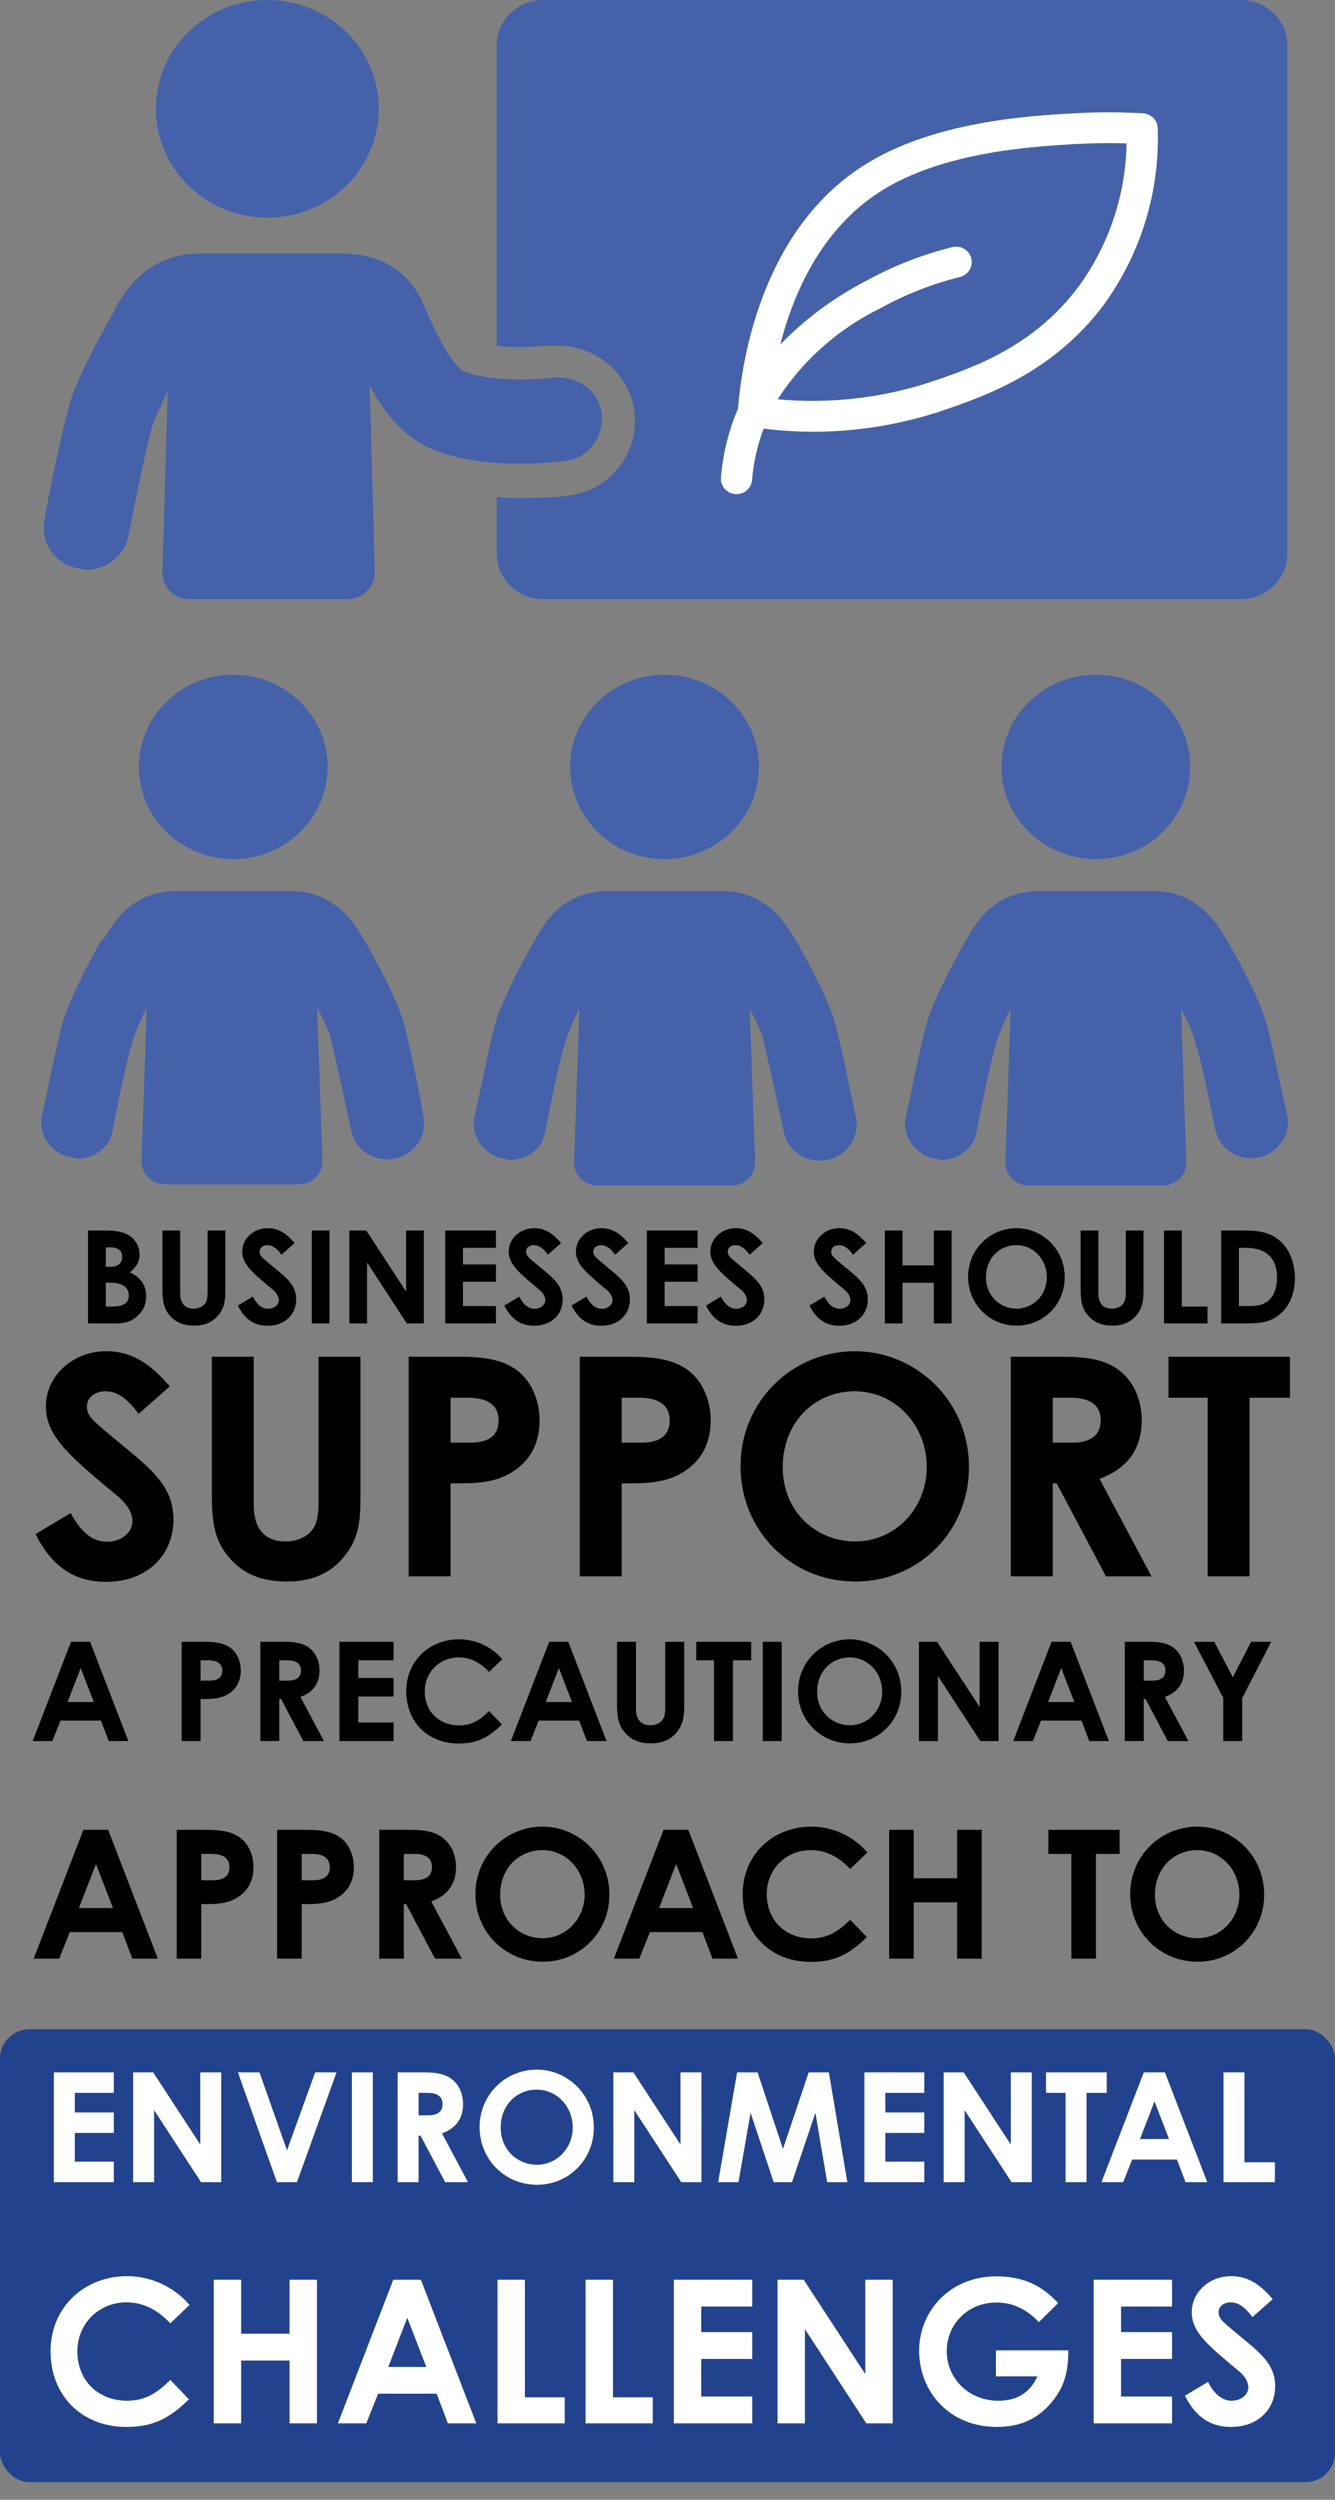
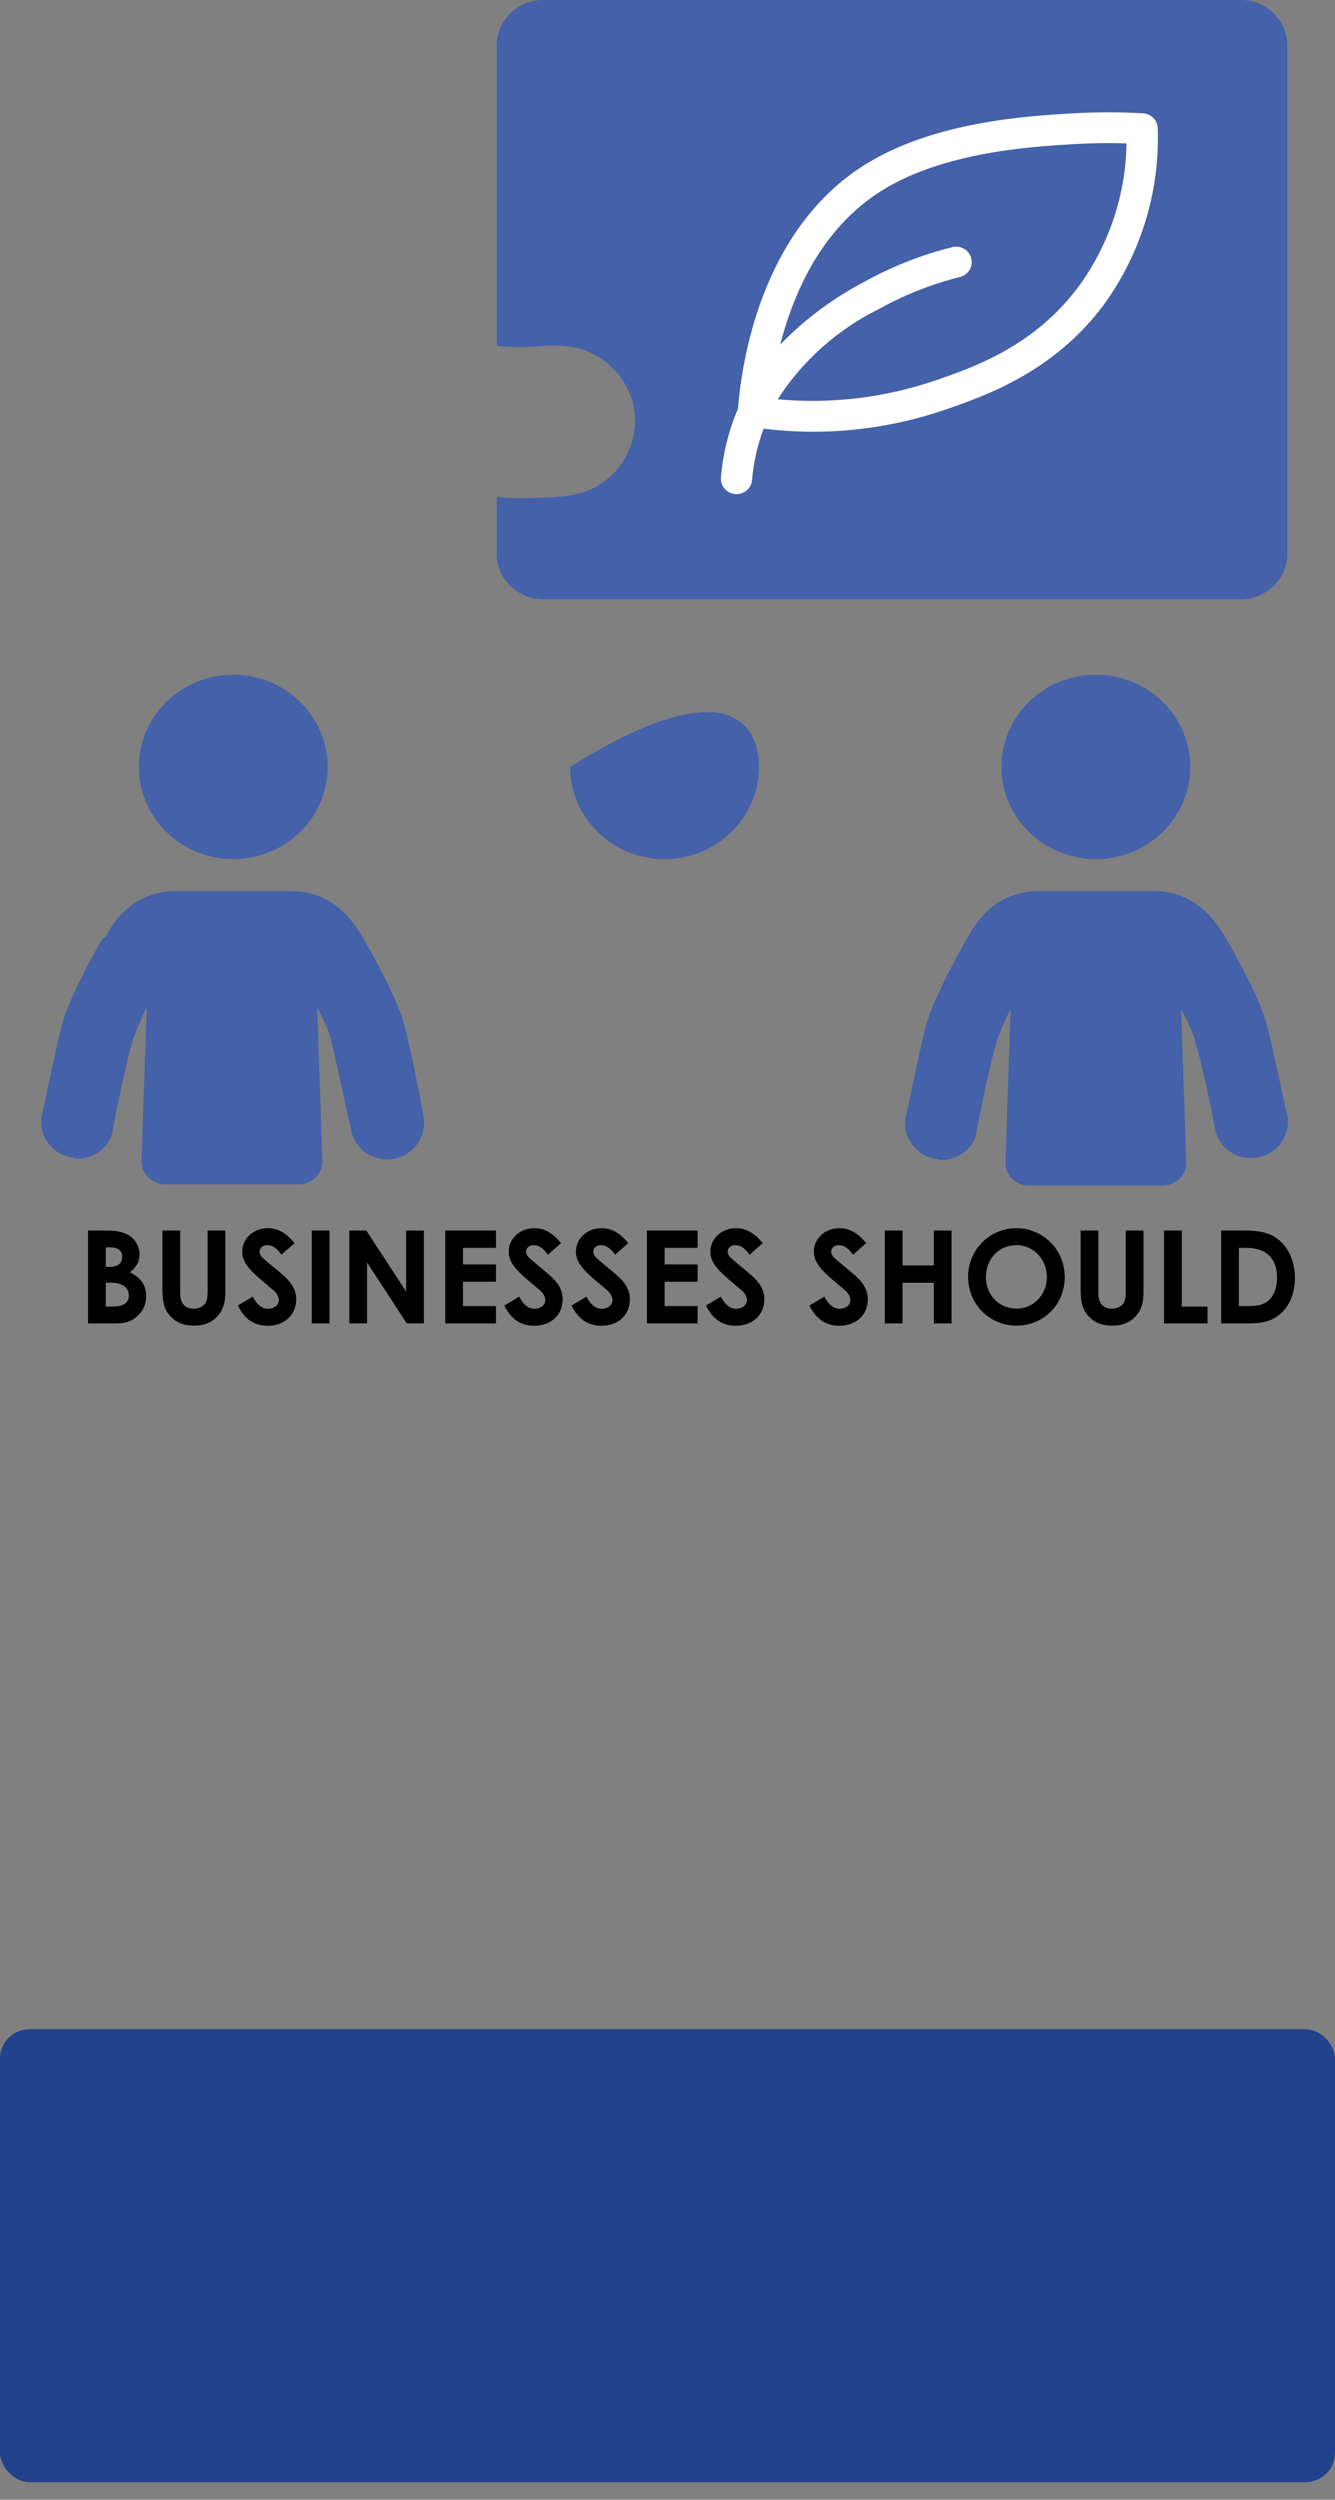
<svg xmlns="http://www.w3.org/2000/svg" width="227" height="425" viewBox="0 0 227 425" fill="none">
  <rect x="0" y="0" width="227" height="425" fill="#808080" stroke="none" />
  <path d="M55.714 130.385C55.714 139.041 48.528 146.058 39.664 146.058C30.8 146.058 23.615 139.041 23.615 130.385C23.615 121.73 30.801 114.713 39.664 114.713C48.528 114.713 55.714 121.73 55.714 130.385Z" fill="#4461AA" />
  <path d="M68.642 173.919C67.527 170.001 64.853 164.995 62.177 160.205L61.508 159.117C58.61 154.11 54.598 151.499 49.471 151.499H30.078C24.728 151.499 20.716 154.11 18.041 159.117L17.15 159.989C14.475 164.777 11.8 170.001 10.685 173.702C9.571 177.621 7.341 189.157 7.119 189.593C6.45 192.858 8.679 196.123 12.022 196.776C12.468 196.776 12.914 196.994 13.137 196.994C16.035 196.994 18.71 195.034 19.155 192.205C19.155 191.988 21.384 180.668 22.499 177.186C22.944 175.662 23.836 173.486 24.95 171.309L24.059 197.43C24.059 199.606 25.842 201.348 28.071 201.348H50.808C53.037 201.348 54.821 199.606 54.821 197.43L53.929 171.309C55.044 173.486 56.158 175.662 56.381 177.186C57.273 180.886 59.724 192.205 59.724 192.205C60.393 195.47 63.513 197.647 67.081 196.994C70.424 196.34 72.653 193.075 71.984 189.81C71.985 189.156 69.756 177.838 68.641 173.919L68.642 173.919Z" fill="#4461AA" />
-   <path d="M129.05 130.385C129.05 139.041 121.865 146.058 113.001 146.058C104.137 146.058 96.952 139.041 96.952 130.385C96.952 121.73 104.137 114.713 113.001 114.713C121.865 114.713 129.05 121.73 129.05 130.385Z" fill="#4461AA" />
-   <path d="M141.979 173.919C140.864 170.001 138.19 164.995 135.514 160.205L134.845 159.117C131.947 154.11 127.935 151.499 122.808 151.499H103.415C98.065 151.499 94.053 154.11 91.378 159.117L90.709 160.205C88.034 164.994 85.359 170.218 84.244 173.919C83.13 177.838 80.9 189.374 80.678 189.809C80.009 193.075 82.238 196.34 85.581 196.993C86.027 196.993 86.473 197.21 86.696 197.21C89.594 197.21 92.269 195.251 92.714 192.422C92.714 192.205 94.943 180.885 96.058 177.403C96.503 175.879 97.395 173.703 98.51 171.526L97.618 197.646C97.618 199.823 99.401 201.565 101.63 201.565H124.367C126.596 201.565 128.38 199.823 128.38 197.646L127.488 171.526C128.603 173.703 129.717 175.879 129.94 177.403C130.832 181.103 133.283 192.422 133.283 192.422C133.952 195.687 137.072 197.864 140.64 197.21C143.983 196.557 146.212 193.292 145.543 190.027C145.322 189.156 143.093 177.838 141.979 173.919Z" fill="#4461AA" />
+   <path d="M129.05 130.385C129.05 139.041 121.865 146.058 113.001 146.058C104.137 146.058 96.952 139.041 96.952 130.385C121.865 114.713 129.05 121.73 129.05 130.385Z" fill="#4461AA" />
  <path d="M202.387 130.385C202.387 139.041 195.202 146.058 186.338 146.058C177.474 146.058 170.289 139.041 170.289 130.385C170.289 121.73 177.474 114.713 186.338 114.713C195.202 114.713 202.387 121.73 202.387 130.385Z" fill="#4461AA" />
  <path d="M215.315 173.919C214.2 170.001 211.526 164.995 208.85 160.205L208.181 159.117C205.283 154.11 201.271 151.499 196.144 151.499H176.751C171.401 151.499 167.389 154.11 164.714 159.117L164.045 160.205C161.37 164.994 158.695 170.218 157.58 173.919C156.466 177.838 154.236 189.374 154.014 189.809C153.345 193.075 155.574 196.34 158.917 196.993C159.363 196.993 159.809 197.21 160.032 197.21C162.93 197.21 165.605 195.251 166.05 192.422C166.05 192.205 168.279 180.885 169.394 177.403C169.839 175.879 170.731 173.703 171.845 171.526L170.954 197.646C170.954 199.823 172.737 201.565 174.966 201.565L197.705 201.564C199.934 201.564 201.718 199.822 201.718 197.646L200.826 171.525C201.94 173.702 203.055 175.879 203.278 177.402C204.392 180.449 206.621 191.986 206.621 191.986C207.29 195.251 210.41 197.428 213.978 196.775C217.321 196.121 219.55 192.856 218.881 189.591C218.658 189.156 216.429 177.837 215.315 173.919L215.315 173.919Z" fill="#4461AA" />
-   <path d="M64.406 18.502C64.406 28.721 55.924 37.004 45.459 37.004C34.995 37.004 26.512 28.721 26.512 18.502C26.512 8.283 34.995 0 45.459 0C55.924 0 64.406 8.283 64.406 18.502Z" fill="#4461AA" />
  <path d="M211.08 0.001H92.27C88.035 0.001 84.468 3.483 84.468 7.619V58.772C85.583 58.989 86.92 58.989 88.481 58.989C90.487 58.989 92.27 58.772 93.162 58.772H94.945C101.41 58.772 106.983 63.56 107.874 69.873C108.766 76.838 103.862 83.368 96.729 84.239C95.837 84.456 92.494 84.674 88.482 84.674C87.144 84.674 85.807 84.674 84.469 84.456V94.251C84.469 98.387 88.035 101.87 92.271 101.87H211.081C215.316 101.87 218.883 98.387 218.883 94.251V7.618C218.883 3.483 215.316 0 211.081 0L211.08 0.001Z" fill="#4461AA" />
-   <path d="M96.059 78.362C100.072 77.927 102.747 74.226 102.301 70.308C101.856 66.39 98.066 63.778 94.054 64.213C90.933 64.648 82.909 64.866 78.896 63.125C76.667 62.036 73.992 56.16 72.878 53.764C72.432 52.459 71.763 51.37 71.54 50.717C69.757 47.234 65.968 43.098 57.943 43.098H34.09C27.848 43.098 23.168 46.146 19.824 52.023L19.155 53.329C16.034 58.988 12.69 65.083 11.576 69.654C10.239 74.442 7.563 87.721 7.563 88.374C6.894 92.292 9.347 95.992 13.359 96.645C13.804 96.645 14.25 96.863 14.696 96.863C18.04 96.863 21.16 94.469 21.829 91.204C21.829 90.986 24.503 77.709 25.618 73.355C26.063 71.613 27.401 69.002 28.516 66.39L27.624 97.299C27.624 99.911 29.63 101.87 32.305 101.87H59.054C61.728 101.87 63.735 99.693 63.735 97.299L62.843 65.519C65.072 69.655 68.193 74.009 73.097 76.185C81.792 80.103 94.721 78.579 96.058 78.362L96.059 78.362Z" fill="#4461AA" />
  <path d="M196.853 21.798C196.81 20.444 195.729 19.345 194.356 19.263C190.426 19.037 186.482 19.037 182.552 19.266C174.771 19.714 158.578 20.65 146.784 28.183C129.191 39.413 126.05 62.151 125.493 69.473C123.901 73.199 122.919 77.151 122.591 81.18C122.472 82.62 123.556 83.883 125.019 84.004C125.092 84.01 125.165 84.013 125.238 84.013V84.01C126.618 84.01 127.765 82.963 127.878 81.606C128.13 78.622 128.79 75.688 129.841 72.878C132.581 73.212 135.337 73.389 138.1 73.402C145.756 73.418 153.362 72.162 160.594 69.695C167.523 67.307 179.122 63.316 187.719 51.769C194.027 43.042 197.238 32.508 196.854 21.798L196.853 21.798ZM183.441 48.671C175.818 58.91 165.606 62.427 158.843 64.753C150.299 67.648 141.228 68.714 132.232 67.887C136.474 61.302 142.454 55.979 149.532 52.495C153.838 50.101 158.452 48.282 163.244 47.088C164.66 46.725 165.509 45.305 165.151 43.908C164.79 42.512 163.353 41.664 161.937 42.014C156.683 43.323 151.632 45.318 146.916 47.942C141.626 50.716 136.819 54.304 132.676 58.57C134.912 49.855 139.638 38.978 149.666 32.576C160.286 25.795 175.533 24.912 182.864 24.489C185.74 24.326 188.655 24.287 191.557 24.378H191.554C191.418 33.099 188.589 41.575 183.441 48.671L183.441 48.671Z" fill="white" />
  <rect y="345" width="227" height="77" rx="5" fill="#22428E" />
-   <path d="M6.04 260.824L12.02 257.236C13.736 260.46 15.712 262.124 18.208 262.124C20.6 262.124 22.524 260.564 22.524 258.64C22.524 257.288 21.64 255.728 20.132 254.48C12.384 247.98 7.808 244.444 7.808 239.14C7.808 233.836 12.436 229.728 18.052 229.728C22.784 229.728 25.904 232.276 28.868 235.708L23.564 240.388C21.796 237.892 19.976 236.54 17.948 236.54C16.076 236.54 14.776 237.632 14.776 239.14C14.776 240.596 15.868 241.532 16.96 242.468C23.928 248.604 29.492 251.516 29.492 258.328C29.492 264.568 24.812 268.936 18.052 268.936C12.592 268.936 8.796 266.284 6.04 260.824ZM36.02 254.012V230.664H43.144V255.936C43.144 259.992 45.12 262.072 48.552 262.072C50.58 262.072 52.4 261.24 53.284 259.836C54.064 258.64 54.168 256.924 54.168 254.948V230.664H61.292V254.428C61.292 258.536 61.084 261.656 58.276 264.932C55.884 267.688 52.764 268.884 48.708 268.884C44.86 268.884 41.792 267.792 39.452 265.348C36.436 262.228 36.02 258.848 36.02 254.012ZM69.489 268V230.664H78.173C83.009 230.664 86.389 231.392 88.729 233.68C90.549 235.448 91.745 238.308 91.745 241.48C91.745 245.432 90.133 248.396 87.013 250.32C83.841 252.244 80.513 252.192 76.613 252.192V268H69.489ZM76.613 237.632V245.276H79.941C83.165 245.276 84.777 244.028 84.777 241.48C84.777 238.984 83.009 237.632 79.629 237.632H76.613ZM98.587 268V230.664H107.271C112.107 230.664 115.487 231.392 117.827 233.68C119.647 235.448 120.843 238.308 120.843 241.48C120.843 245.432 119.231 248.396 116.111 250.32C112.939 252.244 109.611 252.192 105.711 252.192V268H98.587ZM105.711 237.632V245.276H109.039C112.263 245.276 113.875 244.028 113.875 241.48C113.875 238.984 112.107 237.632 108.727 237.632H105.711ZM145.365 229.728C155.661 229.728 164.761 238.048 164.761 249.436C164.761 260.408 156.181 268.884 145.469 268.884C134.393 268.884 125.917 260.148 125.917 249.28C125.917 238.204 134.757 229.728 145.365 229.728ZM145.313 236.54C138.605 236.54 133.093 241.74 133.093 249.436C133.093 257.028 138.813 262.072 145.417 262.072C152.177 262.072 157.585 256.508 157.585 249.384C157.585 242.52 152.437 236.54 145.313 236.54ZM171.877 268V230.664H180.561C185.293 230.664 188.621 231.236 191.117 233.68C192.989 235.5 194.133 238.308 194.133 241.48C194.133 246.368 191.689 249.696 186.957 251.412L195.797 268H188.049L179.677 252.192H179.001V268H171.877ZM179.001 237.632V245.276H182.277C185.501 245.276 187.165 243.976 187.165 241.428C187.165 238.984 185.449 237.632 182.069 237.632H179.001ZM198.693 237.632V230.664H219.337V237.632H212.473V268H205.349V237.632H198.693ZM5.564 296L12.073 279.127H15.316L21.826 296H18.489L17.173 292.522H10.287L8.901 296H5.564ZM15.951 289.373L13.719 283.592L11.486 289.373H15.951ZM30.885 296V279.127H34.81C36.995 279.127 38.523 279.456 39.58 280.49C40.403 281.289 40.943 282.581 40.943 284.015C40.943 285.801 40.215 287.14 38.805 288.01C37.371 288.879 35.867 288.856 34.105 288.856V296H30.885ZM34.105 282.276V285.73H35.609C37.066 285.73 37.794 285.166 37.794 284.015C37.794 282.887 36.995 282.276 35.468 282.276H34.105ZM44.27 296V279.127H48.195C50.333 279.127 51.837 279.385 52.965 280.49C53.811 281.312 54.328 282.581 54.328 284.015C54.328 286.224 53.224 287.728 51.085 288.503L55.08 296H51.579L47.795 288.856H47.49V296H44.27ZM47.49 282.276V285.73H48.97C50.427 285.73 51.179 285.143 51.179 283.991C51.179 282.887 50.404 282.276 48.876 282.276H47.49ZM57.714 296V279.127H66.926V282.276H60.934V285.284H66.926V288.433H60.934V292.851H66.926V296H57.714ZM83.154 290.9L85.339 293.18C83.107 295.365 81.18 296.423 78.007 296.423C72.72 296.423 69.077 292.733 69.077 287.54C69.077 282.205 73.213 278.704 78.054 278.704C80.851 278.704 83.553 279.926 85.41 282.088L83.154 284.25C81.626 282.628 79.958 281.782 77.984 281.782C74.811 281.782 72.226 284.226 72.226 287.54C72.226 291.018 74.717 293.344 78.054 293.344C80.146 293.344 81.556 292.498 83.154 290.9ZM86.873 296L93.383 279.127H96.626L103.135 296H99.798L98.482 292.522H91.597L90.21 296H86.873ZM97.26 289.373L95.028 283.592L92.795 289.373H97.26ZM104.917 289.678V279.127H108.137V290.548C108.137 292.381 109.03 293.321 110.581 293.321C111.497 293.321 112.32 292.945 112.719 292.31C113.072 291.77 113.119 290.994 113.119 290.101V279.127H116.338V289.866C116.338 291.723 116.244 293.133 114.975 294.613C113.894 295.859 112.484 296.4 110.651 296.4C108.912 296.4 107.526 295.906 106.468 294.801C105.105 293.391 104.917 291.864 104.917 289.678ZM118.398 282.276V279.127H127.728V282.276H124.626V296H121.406V282.276H118.398ZM129.7 296V279.127H132.919V296H129.7ZM144.488 278.704C149.141 278.704 153.253 282.464 153.253 287.61C153.253 292.569 149.376 296.4 144.535 296.4C139.529 296.4 135.699 292.451 135.699 287.54C135.699 282.534 139.694 278.704 144.488 278.704ZM144.464 281.782C141.433 281.782 138.942 284.133 138.942 287.61C138.942 291.041 141.527 293.321 144.511 293.321C147.566 293.321 150.01 290.806 150.01 287.587C150.01 284.485 147.684 281.782 144.464 281.782ZM156.258 296V279.127H159.336L166.574 290.219V279.127H169.794V296H166.692L159.477 284.931V296H156.258ZM172.29 296L178.8 279.127H182.043L188.552 296H185.215L183.899 292.522H177.014L175.627 296H172.29ZM182.677 289.373L180.445 283.592L178.212 289.373H182.677ZM191.26 296V279.127H195.185C197.323 279.127 198.827 279.385 199.955 280.49C200.801 281.312 201.318 282.581 201.318 284.015C201.318 286.224 200.214 287.728 198.075 288.503L202.07 296H198.569L194.785 288.856H194.48V296H191.26ZM194.48 282.276V285.73H195.96C197.417 285.73 198.169 285.143 198.169 283.991C198.169 282.887 197.394 282.276 195.866 282.276H194.48ZM208.005 288.691L203.023 279.127H206.477L209.626 285.166L212.728 279.127H216.159L211.224 288.691V296H208.005V288.691ZM5.732 333L14.181 311.101H18.39L26.838 333H22.507L20.799 328.486H11.863L10.063 333H5.732ZM19.213 324.399L16.316 316.896L13.418 324.399H19.213ZM30.048 333V311.101H35.141C37.978 311.101 39.96 311.528 41.333 312.87C42.4 313.907 43.102 315.584 43.102 317.445C43.102 319.763 42.156 321.501 40.326 322.63C38.466 323.758 36.514 323.728 34.226 323.728V333H30.048ZM34.226 315.188V319.671H36.178C38.069 319.671 39.015 318.939 39.015 317.445C39.015 315.981 37.978 315.188 35.995 315.188H34.226ZM47.114 333V311.101H52.208C55.044 311.101 57.027 311.528 58.4 312.87C59.467 313.907 60.169 315.584 60.169 317.445C60.169 319.763 59.223 321.501 57.393 322.63C55.532 323.758 53.581 323.728 51.293 323.728V333H47.114ZM51.293 315.188V319.671H53.245C55.136 319.671 56.081 318.939 56.081 317.445C56.081 315.981 55.044 315.188 53.062 315.188H51.293ZM64.486 333V311.101H69.58C72.355 311.101 74.307 311.436 75.771 312.87C76.869 313.938 77.54 315.584 77.54 317.445C77.54 320.312 76.107 322.264 73.331 323.27L78.516 333H73.972L69.061 323.728H68.665V333H64.486ZM68.665 315.188V319.671H70.586C72.477 319.671 73.453 318.909 73.453 317.414C73.453 315.981 72.447 315.188 70.464 315.188H68.665ZM92.244 310.552C98.283 310.552 103.62 315.432 103.62 322.111C103.62 328.547 98.588 333.519 92.305 333.519C85.808 333.519 80.837 328.394 80.837 322.02C80.837 315.523 86.022 310.552 92.244 310.552ZM92.213 314.547C88.279 314.547 85.046 317.598 85.046 322.111C85.046 326.564 88.401 329.523 92.274 329.523C96.239 329.523 99.411 326.259 99.411 322.081C99.411 318.055 96.392 314.547 92.213 314.547ZM104.38 333L112.829 311.101H117.038L125.486 333H121.155L119.447 328.486H110.511L108.711 333H104.38ZM117.861 324.399L114.964 316.896L112.066 324.399H117.861ZM144.558 326.381L147.395 329.34C144.497 332.176 141.996 333.549 137.879 333.549C131.016 333.549 126.289 328.76 126.289 322.02C126.289 315.096 131.657 310.552 137.94 310.552C141.569 310.552 145.077 312.138 147.486 314.944L144.558 317.75C142.576 315.645 140.41 314.547 137.848 314.547C133.731 314.547 130.376 317.719 130.376 322.02C130.376 326.534 133.609 329.553 137.94 329.553C140.654 329.553 142.484 328.455 144.558 326.381ZM151.185 333V311.101H155.364V319.336H162.745V311.101H166.923V333H162.745V323.423H155.364V333H151.185ZM178.268 315.188V311.101H190.377V315.188H186.351V333H182.172V315.188H178.268ZM203.581 310.552C209.62 310.552 214.957 315.432 214.957 322.111C214.957 328.547 209.925 333.519 203.642 333.519C197.145 333.519 192.174 328.394 192.174 322.02C192.174 315.523 197.359 310.552 203.581 310.552ZM203.55 314.547C199.616 314.547 196.383 317.598 196.383 322.111C196.383 326.564 199.738 329.523 203.611 329.523C207.576 329.523 210.748 326.259 210.748 322.081C210.748 318.055 207.729 314.547 203.55 314.547Z" fill="black" />
-   <path d="M9.158 371V352.332H19.35V355.816H12.72V359.144H19.35V362.628H12.72V367.516H19.35V371H9.158ZM22.64 371V352.332H26.046L34.054 364.604V352.332H37.616V371H34.184L26.202 358.754V371H22.64ZM47.086 371L40.456 352.332H44.122L48.802 365.592L53.586 352.332H57.226L50.492 371H47.086ZM59.831 371V352.332H63.393V371H59.831ZM67.612 371V352.332H71.954C74.32 352.332 75.984 352.618 77.232 353.84C78.168 354.75 78.74 356.154 78.74 357.74C78.74 360.184 77.518 361.848 75.152 362.706L79.572 371H75.698L71.512 363.096H71.174V371H67.612ZM71.174 355.816V359.638H72.812C74.424 359.638 75.256 358.988 75.256 357.714C75.256 356.492 74.398 355.816 72.708 355.816H71.174ZM91.274 351.864C96.422 351.864 100.972 356.024 100.972 361.718C100.972 367.204 96.682 371.442 91.326 371.442C85.788 371.442 81.55 367.074 81.55 361.64C81.55 356.102 85.97 351.864 91.274 351.864ZM91.248 355.27C87.894 355.27 85.138 357.87 85.138 361.718C85.138 365.514 87.998 368.036 91.3 368.036C94.68 368.036 97.384 365.254 97.384 361.692C97.384 358.26 94.81 355.27 91.248 355.27ZM104.296 371V352.332H107.702L115.71 364.604V352.332H119.272V371H115.84L107.858 358.754V371H104.296ZM122.112 371L125.336 352.332H128.82L133.136 365.358L137.504 352.332H140.936L144.082 371H140.65L138.648 359.196L134.67 371H131.55L127.624 359.196L125.57 371H122.112ZM146.978 371V352.332H157.17V355.816H150.54V359.144H157.17V362.628H150.54V367.516H157.17V371H146.978ZM160.46 371V352.332H163.866L171.874 364.604V352.332H175.436V371H172.004L164.022 358.754V371H160.46ZM177.86 355.816V352.332H188.182V355.816H184.75V371H181.188V355.816H177.86ZM187.288 371L194.49 352.332H198.078L205.28 371H201.588L200.132 367.152H192.514L190.98 371H187.288ZM198.78 363.668L196.31 357.272L193.84 363.668H198.78ZM208.042 371V352.332H211.604V367.62H216.778V371H208.042ZM28.964 404.622L32.126 407.92C28.896 411.082 26.108 412.612 21.518 412.612C13.868 412.612 8.598 407.274 8.598 399.76C8.598 392.042 14.582 386.976 21.586 386.976C25.632 386.976 29.542 388.744 32.228 391.872L28.964 395C26.754 392.654 24.34 391.43 21.484 391.43C16.894 391.43 13.154 394.966 13.154 399.76C13.154 404.792 16.758 408.158 21.586 408.158C24.612 408.158 26.652 406.934 28.964 404.622ZM36.351 412V387.588H41.009V396.768H49.237V387.588H53.895V412H49.237V401.324H41.009V412H36.351ZM57.455 412L66.873 387.588H71.565L80.983 412H76.155L74.251 406.968H64.289L62.283 412H57.455ZM72.483 402.412L69.253 394.048L66.023 402.412H72.483ZM84.595 412V387.588H89.253V407.58H96.019V412H84.595ZM99.569 412V387.588H104.227V407.58H110.993V412H99.569ZM114.578 412V387.588H127.906V392.144H119.236V396.496H127.906V401.052H119.236V407.444H127.906V412H114.578ZM132.208 412V387.588H136.662L147.134 403.636V387.588H151.792V412H147.304L136.866 395.986V412H132.208ZM169.344 399.59H181.652C181.652 402.888 181.176 405.642 178.728 408.532C176.348 411.32 173.39 412.612 169.514 412.612C161.388 412.612 156.288 406.594 156.288 399.658C156.288 392.79 161.66 387.01 169.378 387.01C174.206 387.01 177.3 388.71 179.918 391.566L176.654 394.796C174.58 392.62 172.302 391.464 169.412 391.464C164.516 391.464 160.98 395.204 160.98 399.726C160.98 404.452 164.822 408.158 169.718 408.158C172.948 408.158 175.09 406.832 176.416 404.01H169.344V399.59ZM185.965 412V387.588H199.293V392.144H190.623V396.496H199.293V401.052H190.623V407.444H199.293V412H185.965ZM201.487 407.308L205.397 404.962C206.519 407.07 207.811 408.158 209.443 408.158C211.007 408.158 212.265 407.138 212.265 405.88C212.265 404.996 211.687 403.976 210.701 403.16C205.635 398.91 202.643 396.598 202.643 393.13C202.643 389.662 205.669 386.976 209.341 386.976C212.435 386.976 214.475 388.642 216.413 390.886L212.945 393.946C211.789 392.314 210.599 391.43 209.273 391.43C208.049 391.43 207.199 392.144 207.199 393.13C207.199 394.082 207.913 394.694 208.627 395.306C213.183 399.318 216.821 401.222 216.821 405.676C216.821 409.756 213.761 412.612 209.341 412.612C205.771 412.612 203.289 410.878 201.487 407.308Z" fill="white" />
  <path d="M19.678 225H14.97V209.204H17.852C19.502 209.204 20.844 209.38 21.834 209.974C23.022 210.678 23.726 211.91 23.726 213.274C23.726 214.528 23.154 215.474 22.076 216.31C23.924 217.19 24.848 218.466 24.848 220.38C24.848 221.678 24.408 222.756 23.484 223.636C22.428 224.67 21.284 225 19.678 225ZM18.754 212.064H17.984V215.386H18.644C20.052 215.386 20.778 214.77 20.778 213.67C20.778 212.658 20.096 212.064 18.754 212.064ZM18.732 218.07H17.984V222.14H18.996C20.888 222.14 21.9 221.612 21.9 220.27C21.9 218.884 20.844 218.07 18.732 218.07ZM27.622 219.082V209.204H30.636V219.896C30.636 221.612 31.472 222.492 32.924 222.492C33.782 222.492 34.552 222.14 34.926 221.546C35.256 221.04 35.3 220.314 35.3 219.478V209.204H38.314V219.258C38.314 220.996 38.226 222.316 37.038 223.702C36.026 224.868 34.706 225.374 32.99 225.374C31.362 225.374 30.064 224.912 29.074 223.878C27.798 222.558 27.622 221.128 27.622 219.082ZM40.44 221.964L42.97 220.446C43.696 221.81 44.532 222.514 45.588 222.514C46.6 222.514 47.414 221.854 47.414 221.04C47.414 220.468 47.04 219.808 46.402 219.28C43.124 216.53 41.188 215.034 41.188 212.79C41.188 210.546 43.146 208.808 45.522 208.808C47.524 208.808 48.844 209.886 50.098 211.338L47.854 213.318C47.106 212.262 46.336 211.69 45.478 211.69C44.686 211.69 44.136 212.152 44.136 212.79C44.136 213.406 44.598 213.802 45.06 214.198C48.008 216.794 50.362 218.026 50.362 220.908C50.362 223.548 48.382 225.396 45.522 225.396C43.212 225.396 41.606 224.274 40.44 221.964ZM53.014 225V209.204H56.028V225H53.014ZM59.4 225V209.204H62.282L69.058 219.588V209.204H72.072V225H69.168L62.414 214.638V225H59.4ZM75.707 225V209.204H84.331V212.152H78.721V214.968H84.331V217.916H78.721V222.052H84.331V225H75.707ZM85.751 221.964L88.281 220.446C89.007 221.81 89.843 222.514 90.898 222.514C91.91 222.514 92.725 221.854 92.725 221.04C92.725 220.468 92.35 219.808 91.713 219.28C88.434 216.53 86.499 215.034 86.499 212.79C86.499 210.546 88.457 208.808 90.832 208.808C92.835 208.808 94.154 209.886 95.409 211.338L93.165 213.318C92.416 212.262 91.647 211.69 90.788 211.69C89.996 211.69 89.447 212.152 89.447 212.79C89.447 213.406 89.909 213.802 90.371 214.198C93.319 216.794 95.672 218.026 95.672 220.908C95.672 223.548 93.692 225.396 90.832 225.396C88.522 225.396 86.916 224.274 85.751 221.964ZM97.18 221.964L99.71 220.446C100.436 221.81 101.272 222.514 102.328 222.514C103.34 222.514 104.154 221.854 104.154 221.04C104.154 220.468 103.78 219.808 103.142 219.28C99.864 216.53 97.928 215.034 97.928 212.79C97.928 210.546 99.886 208.808 102.262 208.808C104.264 208.808 105.584 209.886 106.838 211.338L104.594 213.318C103.846 212.262 103.076 211.69 102.218 211.69C101.426 211.69 100.876 212.152 100.876 212.79C100.876 213.406 101.338 213.802 101.8 214.198C104.748 216.794 107.102 218.026 107.102 220.908C107.102 223.548 105.122 225.396 102.262 225.396C99.952 225.396 98.346 224.274 97.18 221.964ZM109.996 225V209.204H118.62V212.152H113.01V214.968H118.62V217.916H113.01V222.052H118.62V225H109.996ZM120.04 221.964L122.57 220.446C123.296 221.81 124.132 222.514 125.188 222.514C126.2 222.514 127.014 221.854 127.014 221.04C127.014 220.468 126.64 219.808 126.002 219.28C122.724 216.53 120.788 215.034 120.788 212.79C120.788 210.546 122.746 208.808 125.122 208.808C127.124 208.808 128.444 209.886 129.698 211.338L127.454 213.318C126.706 212.262 125.936 211.69 125.078 211.69C124.286 211.69 123.736 212.152 123.736 212.79C123.736 213.406 124.198 213.802 124.66 214.198C127.608 216.794 129.962 218.026 129.962 220.908C129.962 223.548 127.982 225.396 125.122 225.396C122.812 225.396 121.206 224.274 120.04 221.964ZM137.635 221.964L140.165 220.446C140.891 221.81 141.727 222.514 142.783 222.514C143.795 222.514 144.609 221.854 144.609 221.04C144.609 220.468 144.235 219.808 143.597 219.28C140.319 216.53 138.383 215.034 138.383 212.79C138.383 210.546 140.341 208.808 142.717 208.808C144.719 208.808 146.039 209.886 147.293 211.338L145.049 213.318C144.301 212.262 143.531 211.69 142.673 211.69C141.881 211.69 141.331 212.152 141.331 212.79C141.331 213.406 141.793 213.802 142.255 214.198C145.203 216.794 147.557 218.026 147.557 220.908C147.557 223.548 145.577 225.396 142.717 225.396C140.407 225.396 138.801 224.274 137.635 221.964ZM150.451 225V209.204H153.465V215.144H158.789V209.204H161.803V225H158.789V218.092H153.465V225H150.451ZM172.84 208.808C177.196 208.808 181.046 212.328 181.046 217.146C181.046 221.788 177.416 225.374 172.884 225.374C168.198 225.374 164.612 221.678 164.612 217.08C164.612 212.394 168.352 208.808 172.84 208.808ZM172.818 211.69C169.98 211.69 167.648 213.89 167.648 217.146C167.648 220.358 170.068 222.492 172.862 222.492C175.722 222.492 178.01 220.138 178.01 217.124C178.01 214.22 175.832 211.69 172.818 211.69ZM183.749 219.082V209.204H186.763V219.896C186.763 221.612 187.599 222.492 189.051 222.492C189.909 222.492 190.679 222.14 191.053 221.546C191.383 221.04 191.427 220.314 191.427 219.478V209.204H194.441V219.258C194.441 220.996 194.353 222.316 193.165 223.702C192.153 224.868 190.833 225.374 189.117 225.374C187.489 225.374 186.191 224.912 185.201 223.878C183.925 222.558 183.749 221.128 183.749 219.082ZM197.931 225V209.204H200.945V222.14H205.323V225H197.931ZM207.642 225V209.204H211.448C214.22 209.204 216.178 209.534 217.894 211.206C219.324 212.592 220.182 214.792 220.182 217.3C220.182 220.006 219.17 222.25 217.476 223.57C215.672 224.978 213.802 225 211.492 225H207.642ZM211.888 212.152H210.656V222.052H212.24C213.89 222.052 215.056 221.832 215.98 220.842C216.706 220.05 217.146 218.774 217.146 217.234C217.146 213.934 215.32 212.152 211.888 212.152Z" fill="black" />
</svg>